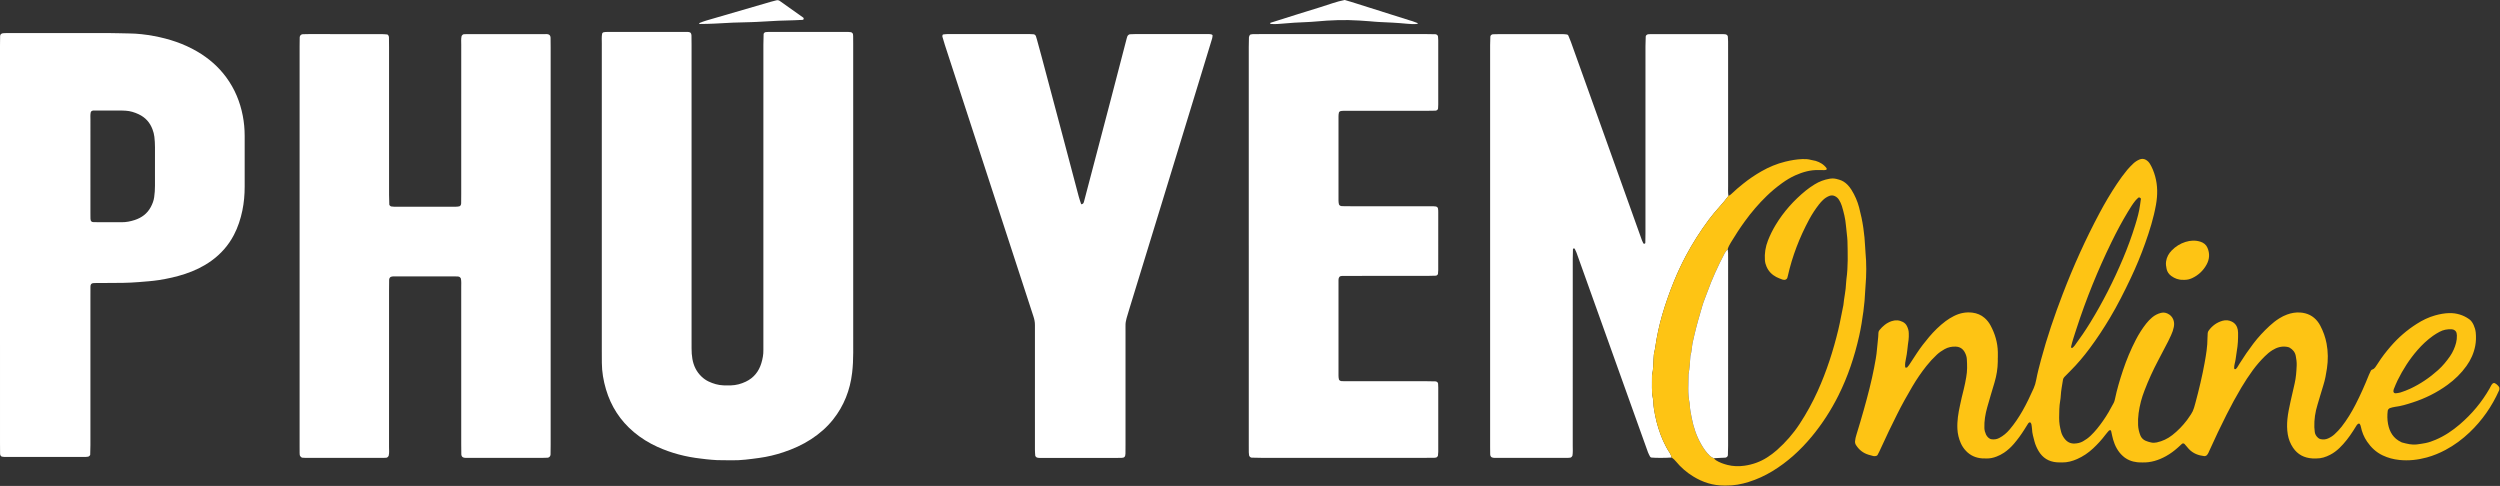
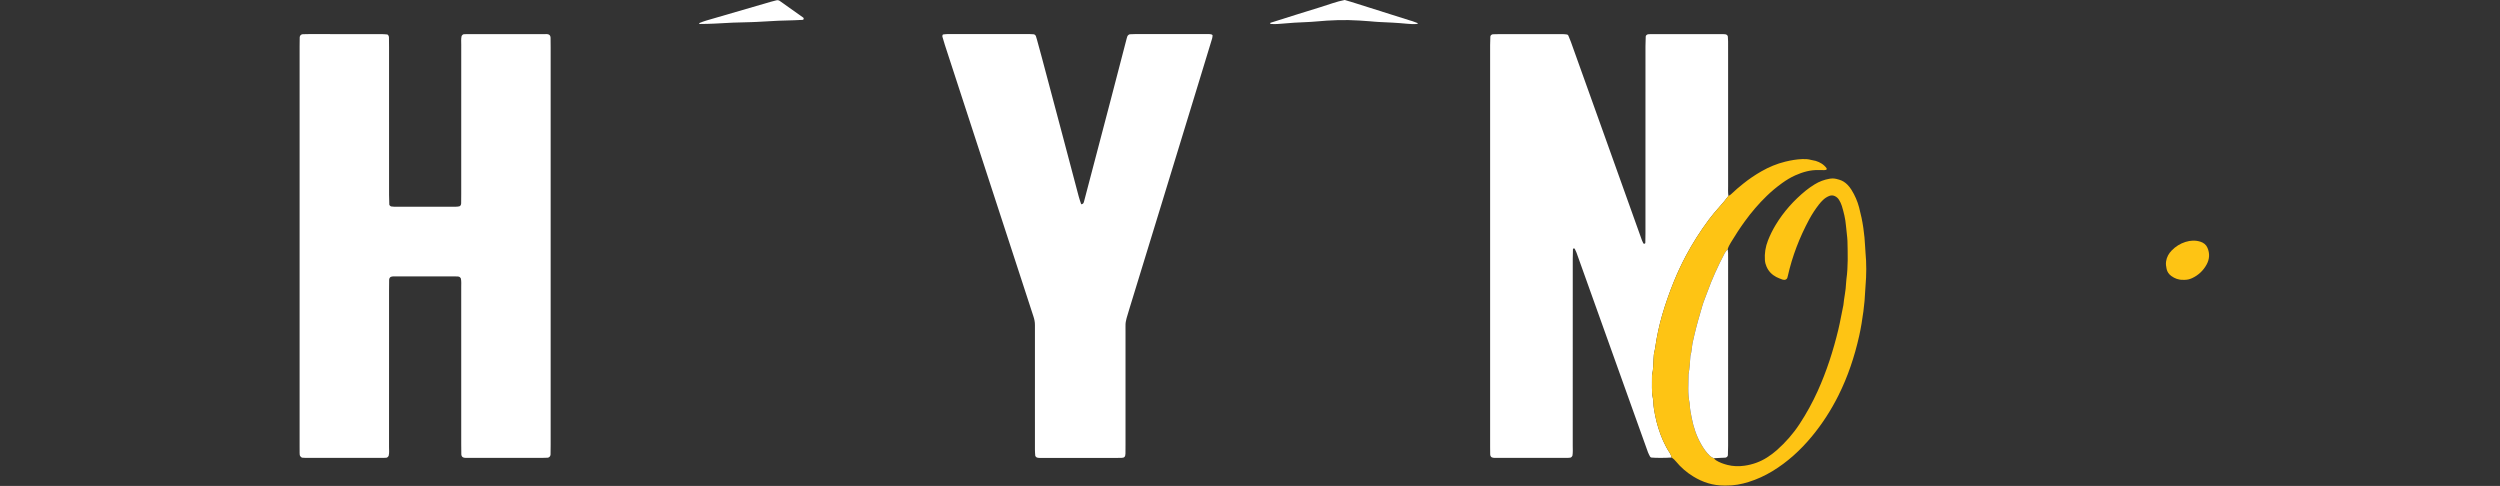
<svg xmlns="http://www.w3.org/2000/svg" width="3303" height="642" viewBox="0 0 3303 642" fill="none">
  <rect x="0" y="0" width="3303" height="642" fill="#333333" stroke="none" />
  <g clip-path="url(#clip0_1_22)">
    <path d="M727.52 323.94C727.52 411.91 727.52 499.88 727.52 587.85C727.52 592.08 727.47 596.31 727.39 600.53C727.35 602.73 725.54 604.66 723.52 604.73C721.41 604.81 719.29 604.92 717.18 604.92C684.59 604.93 652.01 604.93 619.42 604.92C616.9 604.92 614.33 605.24 611.91 604.34C611.2 604.08 610.54 603.37 610.15 602.7C609.74 602 609.52 601.11 609.5 600.29C609.41 596.06 609.38 591.83 609.38 587.6C609.38 518.24 609.38 448.88 609.36 379.52C609.36 375.73 609.69 371.91 608.94 368.14C608.76 367.25 607.3 365.72 606.41 365.59C605.99 365.53 605.59 365.34 605.17 365.32C603.48 365.24 601.79 365.15 600.1 365.15C574.29 365.14 548.47 365.15 522.66 365.15C520.54 365.15 518.39 365.03 516.39 365.78C515.68 366.05 515.03 366.83 514.65 367.54C514.27 368.26 514.14 369.17 514.13 370C514.05 374.23 514.02 378.46 514.02 382.69C514.02 452.05 514.02 521.41 513.99 590.77C513.99 594.55 514.48 598.37 513.52 602.13C513.34 602.85 511.67 604.6 510.96 604.66C510.54 604.7 510.12 604.76 509.7 604.79C508.86 604.84 508.01 604.92 507.17 604.92C472.47 604.92 437.77 604.93 403.06 604.92C401.79 604.92 400.53 604.77 399.26 604.69C398.13 604.62 396.12 602.43 396.04 601.2C395.99 600.36 395.88 599.52 395.87 598.67C395.84 595.71 395.84 592.75 395.84 589.79C395.84 413.43 395.84 237.07 395.84 60.7C395.84 56.89 395.89 53.09 395.97 49.28C396.01 47.12 397.85 45.25 399.9 45.2C402.44 45.14 404.97 45.05 407.51 45.05C439.25 45.05 470.99 45.03 502.73 45.06C505.68 45.06 508.63 45.22 511.56 45.52C512.22 45.59 512.95 46.48 513.34 47.16C513.73 47.86 513.89 48.78 513.9 49.61C513.98 53.84 514.01 58.07 514.01 62.3C514.01 127.43 514.01 192.56 514.03 257.69C514.03 261.91 514.23 266.14 514.35 270.36C514.37 271.16 516.1 272.72 516.95 272.78C518.21 272.87 519.47 273.12 520.73 273.12C547.81 273.14 574.9 273.15 601.98 273.12C603.66 273.12 605.36 272.95 606.99 272.57C607.68 272.41 608.38 271.62 608.75 270.94C609.13 270.24 609.26 269.34 609.28 268.52C609.35 264.29 609.37 260.06 609.37 255.83C609.37 190.28 609.37 124.72 609.39 59.17C609.39 55.38 609.02 51.57 609.82 47.8C609.99 47.01 611.58 45.36 612.38 45.31C612.8 45.28 613.22 45.21 613.64 45.19C614.91 45.14 616.18 45.07 617.44 45.07C651.3 45.07 685.15 45.06 719.01 45.07C721.1 45.07 723.26 44.78 725.22 45.69C725.9 46.01 726.52 46.74 726.87 47.43C727.24 48.15 727.39 49.05 727.41 49.88C727.49 54.11 727.52 58.34 727.52 62.57C727.52 149.69 727.52 236.82 727.52 323.94Z" fill="white" />
-     <path d="M795.1 266.36C795.1 196.59 795.1 126.81 795.11 57.04C795.11 52.82 794.74 48.57 795.56 44.39C795.7 43.71 796.57 42.82 797.25 42.67C798.88 42.3 800.59 42.21 802.27 42.2C810.73 42.16 819.2 42.17 827.66 42.17C853.47 42.17 879.28 42.17 905.09 42.17C907.19 42.17 909.33 41.97 911.37 42.7C912.15 42.98 912.77 43.53 913.06 44.4C913.32 45.19 913.56 46.02 913.58 46.83C913.66 51.06 913.7 55.29 913.7 59.51C913.7 188.49 913.7 317.46 913.7 446.44C913.7 451.09 913.74 455.74 913.71 460.39C913.69 465.05 913.97 469.71 914.79 474.29C916.38 483.26 920.16 491.15 926.83 497.52C929.6 500.17 932.7 502.36 936.16 504.01C942.33 506.94 948.8 508.83 955.65 509.13C959.03 509.28 962.42 509.26 965.8 509.17C972.66 508.97 979.16 507.19 985.33 504.26C995.89 499.23 1002.57 490.83 1005.9 479.79C1007.61 474.13 1008.73 468.31 1008.57 462.3C1008.44 457.23 1008.57 452.15 1008.57 447.08C1008.57 317.68 1008.57 188.28 1008.58 58.88C1008.58 54.23 1008.77 49.59 1008.89 44.94C1008.91 44.01 1010.45 42.53 1011.38 42.46C1012.64 42.36 1013.91 42.18 1015.17 42.18C1050.29 42.16 1085.41 42.16 1120.53 42.18C1121.79 42.18 1123.04 42.44 1124.3 42.52C1125.12 42.57 1126.85 44.18 1126.92 44.95C1127 45.79 1127.17 46.63 1127.18 47.47C1127.23 50.85 1127.24 54.24 1127.24 57.62C1127.24 193.79 1127.23 329.95 1127.27 466.12C1127.27 475.02 1126.86 483.86 1125.81 492.69C1123.1 515.46 1115.09 536.05 1100.8 554.1C1092.58 564.48 1082.74 573.04 1071.66 580.26C1060.25 587.7 1047.92 593.19 1035.06 597.49C1024.62 600.98 1013.89 603.54 1003.01 605.02C990.87 606.67 978.7 608.41 966.37 608.13C960.03 607.98 953.67 608.13 947.33 607.91C942.69 607.75 938.05 607.22 933.42 606.79C930.89 606.56 928.38 606.17 925.86 605.88C905.98 603.64 886.83 598.67 868.6 590.39C857.38 585.3 846.97 578.88 837.52 570.95C819.51 555.83 807.28 536.92 800.63 514.45C797.26 503.06 795.24 491.41 795.17 479.48C795.14 474.41 795.1 469.33 795.1 464.26C795.1 398.29 795.1 332.32 795.1 266.35V266.36Z" fill="white" />
    <path d="M2208.69 604.48C2199.45 605.08 2188.66 605.09 2182.09 604.55C2181.15 604.47 2180.46 604.08 2180.04 603.23C2179.11 601.34 2178.01 599.52 2177.3 597.56C2170.42 578.48 2163.61 559.38 2156.77 540.29C2136.84 484.6 2116.91 428.91 2096.98 373.22C2092.28 360.09 2087.61 346.96 2082.89 333.84C2082.32 332.26 2081.47 330.79 2080.82 329.24C2080.42 328.31 2079.79 327.95 2078.8 328.37C2078.53 328.49 2078.2 328.86 2078.19 329.13C2078.07 333.35 2077.93 337.58 2077.93 341.8C2077.92 424.27 2077.93 506.75 2077.9 589.22C2077.9 593.44 2078.23 597.67 2077.54 601.87C2077.41 602.66 2075.88 604.46 2075.13 604.55C2074.29 604.65 2073.46 604.85 2072.62 604.88C2070.93 604.95 2069.24 604.94 2067.54 604.94C2037.92 604.94 2008.29 604.94 1978.67 604.94C1976.15 604.94 1973.57 605.23 1971.14 604.34C1970.43 604.08 1969.77 603.34 1969.4 602.65C1969.01 601.94 1968.86 601.03 1968.84 600.21C1968.76 596.83 1968.75 593.44 1968.75 590.06C1968.75 413.27 1968.75 236.48 1968.75 59.69C1968.75 55.89 1968.94 52.09 1969.05 48.3C1969.09 46.82 1970.83 45.31 1972.5 45.27C1975.46 45.2 1978.42 45.08 1981.38 45.08C1997.88 45.06 2014.39 45.08 2030.89 45.08C2042.32 45.08 2053.74 45.06 2065.17 45.1C2066.84 45.1 2068.52 45.38 2070.19 45.57C2071.12 45.68 2071.77 46.2 2072.11 47.03C2073.23 49.76 2074.43 52.46 2075.43 55.24C2090.56 97.39 2105.67 139.55 2120.76 181.71C2136.99 227.06 2153.19 272.41 2169.43 317.76C2169.85 318.93 2170.44 320.05 2171.01 321.16C2171.49 322.1 2172.26 322.32 2173.18 321.79C2173.45 321.63 2173.79 321.28 2173.8 321.01C2173.89 316.78 2173.98 312.56 2173.98 308.33C2173.98 225.86 2173.98 143.38 2174 60.91C2174 56.69 2174.21 52.47 2174.33 48.25C2174.37 46.77 2176.13 45.28 2177.79 45.24C2178.63 45.22 2179.48 45.1 2180.32 45.1C2212.48 45.1 2244.65 45.09 2276.81 45.1C2277.65 45.1 2278.49 45.22 2279.34 45.27C2281.03 45.36 2282.75 46.82 2282.84 48.3C2282.97 50.41 2283.16 52.51 2283.16 54.62C2283.19 65.19 2283.18 75.77 2283.18 86.34C2283.18 139.21 2283.18 192.07 2283.19 244.94C2283.19 249.59 2282.88 254.25 2283.59 258.87C2279.88 264.01 2275.71 268.78 2271.51 273.52C2266.74 278.9 2262.09 284.35 2257.79 290.12C2246.42 305.4 2236.2 321.4 2227.28 338.22C2221.34 349.43 2216.01 360.92 2211.25 372.67C2205.54 386.76 2200.52 401.1 2196.22 415.69C2192.28 429.08 2188.86 444.94 2186.89 458.94C2186.71 460.19 2186.59 461.47 2186.22 462.68C2184.96 466.78 2184.86 471 2184.62 475.22C2184.26 481.54 2184.41 487.89 2182.91 494.12C2182.52 495.74 2182.6 497.48 2182.58 499.17C2182.53 503.4 2182.51 507.62 2182.54 511.85C2182.57 516.5 2182.58 521.13 2183.72 525.71C2184.22 527.74 2184.31 529.89 2184.39 532C2184.59 537.51 2185.63 542.87 2186.64 548.27C2187.74 554.1 2189.21 559.79 2190.97 565.43C2194.63 577.18 2199.41 588.4 2206.24 598.71C2207.38 600.43 2207.89 602.56 2208.69 604.5V604.48Z" fill="white" />
-     <path d="M0 324.05C0 236.12 0 148.2 0 60.28C0 56.05 0.06 51.83 0.15 47.6C0.19 45.44 1.9 43.97 4.37 43.87C5.64 43.81 6.9 43.72 8.17 43.71C10.28 43.68 12.4 43.69 14.51 43.69C58.08 43.69 101.64 43.66 145.21 43.71C153.67 43.71 162.12 44.12 170.58 44.19C181.61 44.29 192.54 45.59 203.34 47.59C223.4 51.32 242.61 57.6 260.33 67.94C275.49 76.78 288.56 88.02 298.96 102.2C310.14 117.44 317.18 134.44 320.77 153C322.47 161.77 323.25 170.57 323.26 179.46C323.29 201.86 323.26 224.27 323.26 246.67C323.26 257.27 322.37 267.78 320.21 278.16C317.88 289.38 314.37 300.19 309.05 310.38C301.88 324.13 291.91 335.43 279.35 344.5C268.63 352.24 256.85 357.86 244.34 361.96C233.09 365.65 221.58 368.23 209.85 370.04C201.04 371.4 192.21 371.94 183.37 372.69C169.43 373.87 155.49 373.85 141.53 373.86C136.03 373.86 130.53 373.84 125.04 373.95C121.86 374.01 119.44 374.52 119.5 379.03C119.56 383.26 119.47 387.48 119.47 391.71C119.47 457.23 119.47 522.75 119.46 588.27C119.46 592.49 119.28 596.72 119.18 600.94C119.16 601.61 117.27 603.28 116.5 603.34C115.24 603.44 113.99 603.74 112.74 603.74C77.63 603.76 42.53 603.77 7.42 603.74C5.74 603.74 4.02 603.63 2.39 603.28C1.69 603.13 0.97 602.34 0.59 601.66C0.21 600.97 0.12 600.05 0.11 599.23C0.04 595 0.01 590.78 0.01 586.55C0 499.05 0 411.55 0 324.05ZM204.75 219.96C204.75 211.51 204.72 203.06 204.76 194.61C204.78 189.95 204.47 185.33 203.95 180.7C203.57 177.31 202.67 174.1 201.48 170.91C198.07 161.74 192 155.07 183.14 150.92C177.74 148.39 172.13 146.63 166.13 146.27C164.02 146.14 161.91 146 159.8 146C147.96 145.98 136.12 145.99 124.28 146.01C123.44 146.01 122.52 146.04 121.79 146.37C121.07 146.7 120.14 147.34 119.97 148.01C119.13 151.32 119.48 154.72 119.48 158.09C119.46 199.08 119.47 240.07 119.47 281.05C119.47 283.59 119.52 286.12 119.52 288.66C119.52 292.09 120.97 293.52 123.84 293.52C136.1 293.55 148.36 293.49 160.62 293.6C166.63 293.65 172.42 292.51 178.05 290.66C187.2 287.65 194.56 282.24 199.19 273.57C201.39 269.45 203.08 265.14 203.71 260.47C204.4 255.44 204.78 250.39 204.75 245.31C204.7 236.86 204.74 228.41 204.74 219.96H204.75Z" fill="white" />
-     <path d="M1649.87 324.77C1649.87 237.21 1649.87 149.65 1649.87 62.09C1649.87 57.86 1649.96 53.64 1650.1 49.41C1650.13 48.61 1650.56 47.82 1650.83 47.03C1651.14 46.13 1651.75 45.61 1652.64 45.48C1653.47 45.35 1654.3 45.12 1655.13 45.11C1658.51 45.05 1661.9 45.04 1665.29 45.04C1738.51 45.04 1811.74 45.04 1884.96 45.04C1888.77 45.04 1892.57 45.14 1896.38 45.22C1898.07 45.25 1899.8 46.74 1899.89 48.18C1900 49.86 1900.2 51.55 1900.2 53.23C1900.22 81.57 1900.22 109.91 1900.2 138.25C1900.2 139.94 1900.05 141.63 1899.97 143.31C1899.9 144.79 1898.25 146.19 1896.47 146.22C1892.66 146.29 1888.86 146.39 1885.05 146.39C1853.31 146.4 1821.56 146.39 1789.82 146.39C1784.74 146.39 1779.66 146.38 1774.58 146.43C1773.32 146.44 1772.02 146.54 1770.83 146.9C1770.11 147.12 1769.2 147.84 1769.03 148.5C1768.62 150.11 1768.43 151.82 1768.43 153.48C1768.4 190.7 1768.4 227.93 1768.43 265.15C1768.43 266.82 1768.65 268.53 1769.07 270.14C1769.25 270.83 1770.11 271.48 1770.82 271.85C1771.54 272.22 1772.45 272.35 1773.28 272.37C1777.09 272.45 1780.9 272.48 1784.71 272.48C1817.72 272.48 1850.74 272.48 1883.75 272.48C1887.14 272.48 1890.52 272.48 1893.91 272.52C1898.91 272.59 1900.1 273.68 1900.18 278.19C1900.2 279.04 1900.21 279.88 1900.21 280.73C1900.21 306.11 1900.21 331.49 1900.19 356.87C1900.19 358.55 1899.98 360.24 1899.86 361.92C1899.8 362.73 1898.11 364.21 1897.19 364.23C1893.39 364.33 1889.58 364.5 1885.78 364.5C1851.92 364.52 1818.06 364.51 1784.2 364.52C1780.39 364.52 1776.58 364.54 1772.77 364.6C1769.99 364.64 1768.51 366.39 1768.44 369.59C1768.44 370.01 1768.42 370.44 1768.42 370.86C1768.42 412.74 1768.41 454.61 1768.43 496.49C1768.43 498.16 1768.63 499.88 1769.05 501.49C1769.22 502.16 1770.13 502.79 1770.86 503.14C1771.59 503.49 1772.5 503.58 1773.34 503.59C1777.15 503.65 1780.96 503.66 1784.77 503.66C1818.21 503.66 1851.64 503.66 1885.08 503.67C1888.89 503.67 1892.69 503.78 1896.5 503.87C1898.26 503.91 1899.92 505.35 1900 506.84C1900.08 508.53 1900.22 510.22 1900.22 511.9C1900.23 540.24 1900.24 568.58 1900.22 596.92C1900.22 598.6 1899.94 600.27 1899.83 601.95C1899.78 602.77 1898.13 604.46 1897.35 604.54C1896.51 604.63 1895.67 604.83 1894.83 604.84C1891.02 604.89 1887.21 604.9 1883.4 604.9C1811.02 604.9 1738.65 604.9 1666.27 604.9C1662.04 604.9 1657.82 604.75 1653.59 604.64C1652.11 604.6 1650.39 602.86 1650.25 601.36C1650.14 600.1 1649.93 598.84 1649.91 597.58C1649.86 593.77 1649.88 589.97 1649.88 586.16C1649.88 499.02 1649.88 411.89 1649.88 324.75L1649.87 324.77Z" fill="white" />
    <path d="M1367.35 513.125C1367.35 488.175 1367.35 463.225 1367.35 438.285C1367.35 435.325 1367.32 432.365 1367.35 429.405C1367.39 425.555 1366.63 421.875 1365.42 418.215C1360.4 402.975 1355.47 387.695 1350.5 372.435C1330.45 310.995 1310.4 249.565 1290.35 188.125C1276.33 145.155 1262.31 102.195 1248.31 59.215C1247.13 55.605 1246.04 51.965 1245.05 48.305C1244.85 47.575 1245.24 46.645 1245.52 45.875C1245.61 45.625 1246.24 45.485 1246.63 45.445C1248.3 45.275 1249.98 45.035 1251.66 45.035C1288.05 45.015 1324.43 45.015 1360.82 45.035C1362.51 45.035 1364.19 45.205 1365.88 45.305C1366.73 45.355 1368.35 46.745 1368.61 47.655C1369.08 49.275 1369.62 50.875 1370.07 52.505C1372.19 60.245 1374.34 67.975 1376.4 75.735C1385.54 110.015 1394.67 144.295 1403.77 178.595C1410.92 205.535 1418.01 232.505 1425.16 259.445C1426.02 262.695 1427.15 265.875 1428.2 269.075C1428.31 269.425 1428.81 269.985 1428.94 269.935C1429.69 269.655 1430.54 269.365 1431.06 268.805C1431.6 268.225 1431.92 267.355 1432.13 266.565C1443.95 221.635 1455.76 176.695 1467.53 131.745C1474.59 104.775 1481.57 77.785 1488.59 50.805C1488.8 49.995 1489.07 49.195 1489.31 48.385C1489.76 46.855 1491.53 45.305 1492.92 45.265C1495.03 45.195 1497.14 45.045 1499.25 45.045C1530.56 45.035 1561.87 45.025 1593.18 45.045C1595.7 45.045 1598.25 44.785 1600.74 45.515C1601.64 45.785 1602.16 46.285 1602.03 47.325C1601.88 48.565 1601.77 49.825 1601.42 51.005C1596.39 67.575 1591.33 84.135 1586.27 100.695C1568.85 157.645 1551.44 214.595 1534 271.545C1520.02 317.185 1505.99 362.805 1492 408.435C1490.76 412.475 1489.55 416.525 1488.39 420.585C1487.45 423.845 1486.93 427.175 1487.02 430.595C1487.1 433.555 1487.03 436.515 1487.03 439.475C1487.03 488.945 1487.03 538.425 1487.03 587.895C1487.03 591.705 1487.04 595.505 1486.96 599.315C1486.87 603.505 1485.4 604.865 1481.82 604.935C1479.28 604.985 1476.74 605.005 1474.21 605.005C1442.05 605.005 1409.9 605.005 1377.74 605.005C1375.21 605.005 1372.67 605.215 1370.17 604.565C1369.31 604.345 1367.82 602.885 1367.76 601.915C1367.6 599.395 1367.36 596.865 1367.36 594.345C1367.33 570.665 1367.34 546.985 1367.34 523.305C1367.34 519.925 1367.34 516.535 1367.34 513.155L1367.35 513.125Z" fill="white" />
-     <path d="M2639.48 472.67C2639.48 474.36 2639.5 476.05 2639.48 477.74C2639.37 487.11 2637.84 496.25 2635.19 505.22C2631.95 516.16 2628.62 527.08 2625.54 538.07C2623.02 547.05 2621.42 556.2 2621.77 565.6C2621.88 568.61 2622.7 571.43 2623.94 574.15C2624.66 575.72 2625.71 577.02 2626.95 578.19C2628.21 579.38 2629.69 580.16 2631.42 580.38C2634.86 580.82 2638.15 580.34 2641.27 578.73C2646.61 575.97 2651.1 572.19 2654.98 567.63C2661.58 559.87 2667.22 551.43 2672.25 542.6C2677.69 533.04 2682.35 523.08 2686.86 513.05C2688.42 509.58 2689.47 505.94 2690.17 502.16C2691.88 493.02 2694.25 484.03 2696.66 475.05C2704.55 445.63 2714.38 416.86 2725.29 388.43C2739.39 351.68 2755.55 315.87 2774.08 281.15C2781.05 268.09 2788.57 255.35 2796.8 243.02C2801.03 236.68 2805.45 230.48 2810.33 224.63C2812.76 221.72 2815.45 219 2818.18 216.36C2820.62 214 2823.45 212.11 2826.6 210.76C2829.48 209.53 2832.36 209.57 2835.13 211.16C2837.38 212.45 2839.14 214.23 2840.49 216.45C2843.59 221.55 2845.72 227.05 2847.33 232.77C2850.82 245.23 2850.73 257.73 2848.49 270.44C2845.39 288.01 2840.08 304.92 2834.12 321.64C2828.59 337.17 2822.29 352.41 2815.22 367.31C2806.7 385.27 2797.8 403.02 2787.59 420.1C2779.33 433.9 2770.53 447.34 2760.92 460.24C2753.08 470.77 2744.66 480.82 2735.34 490.09C2732.64 492.77 2729.9 495.42 2727.32 498.22C2726.5 499.11 2725.82 500.37 2725.64 501.54C2724.56 508.64 2723.04 515.68 2722.68 522.89C2722.58 525 2722.35 527.12 2721.97 529.19C2720.6 536.73 2720.65 544.33 2720.54 551.95C2720.45 558.37 2721.57 564.58 2723.2 570.73C2724.07 574.03 2725.69 577 2727.8 579.7C2731.15 583.97 2735.43 586.24 2740.97 586C2744.83 585.83 2748.46 585.06 2751.9 583.15C2755.63 581.08 2759.02 578.62 2762.11 575.69C2768.29 569.84 2773.46 563.15 2778.35 556.24C2783.73 548.63 2788.33 540.54 2792.64 532.29C2793.41 530.82 2793.88 529.15 2794.22 527.51C2796.89 514.66 2800.62 502.1 2804.75 489.67C2809.43 475.61 2815.1 461.96 2821.93 448.8C2825.84 441.26 2830.34 434.13 2835.59 427.47C2837.96 424.47 2840.59 421.73 2843.52 419.28C2846.82 416.52 2850.59 414.6 2854.7 413.48C2857.6 412.69 2860.55 412.86 2863.39 414.1C2871.06 417.45 2873.5 425.03 2872.07 431.94C2871.3 435.66 2870.15 439.3 2868.48 442.75C2867.2 445.41 2866.04 448.14 2864.68 450.77C2860.22 459.41 2855.73 468.03 2851.18 476.63C2844.45 489.35 2838.49 502.42 2833.36 515.86C2831.55 520.6 2829.87 525.39 2828.61 530.31C2825.98 540.59 2824.31 550.98 2824.84 561.66C2825.08 566.37 2826.13 570.89 2827.83 575.22C2829.11 578.47 2831.54 580.93 2834.74 582.34C2837.05 583.35 2839.54 584.01 2842 584.59C2844.49 585.18 2847.05 585.09 2849.56 584.53C2857.11 582.86 2863.93 579.65 2870.03 574.87C2877.41 569.1 2883.85 562.42 2889.49 554.97C2890 554.3 2890.46 553.58 2890.95 552.89C2897.18 544.1 2897.69 543.1 2900.56 532.42C2905.28 514.87 2909.53 497.19 2912.76 479.3C2914.71 468.49 2916.54 457.63 2916.53 446.58C2916.53 444.47 2916.71 442.36 2916.81 440.25C2916.87 438.94 2917.41 437.76 2918.15 436.74C2922.77 430.36 2928.87 425.93 2936.43 423.8C2940.58 422.63 2944.79 422.93 2948.79 424.96C2953.32 427.25 2955.71 431.01 2956.61 435.84C2956.84 437.08 2956.91 438.36 2956.94 439.63C2957.09 447.68 2956.7 455.69 2955.29 463.64C2954.63 467.38 2954.16 471.17 2953.65 474.94C2953.14 478.71 2951.66 482.31 2951.76 486.17C2951.79 487.26 2952.24 487.82 2952.97 487.76C2953.38 487.72 2953.88 487.67 2954.15 487.41C2954.76 486.84 2955.33 486.19 2955.79 485.49C2956.94 483.71 2957.99 481.88 2959.11 480.09C2964.7 471.11 2970.73 462.43 2977.11 453.99C2983.51 445.52 2990.73 437.82 2998.5 430.62C3002.54 426.87 3006.85 423.46 3011.54 420.55C3014.78 418.54 3018.16 416.8 3021.76 415.52C3027.4 413.5 3033.18 412.46 3039.19 412.91C3048.53 413.61 3056.29 417.35 3062.07 424.83C3063.36 426.5 3064.52 428.29 3065.5 430.15C3069.47 437.67 3072.31 445.55 3073.89 453.97C3075.94 464.92 3075.97 475.78 3074.36 486.77C3073.25 494.32 3071.91 501.76 3069.59 509.05C3066.9 517.5 3064.57 526.07 3061.94 534.55C3058.9 544.33 3057.37 554.3 3057.71 564.54C3057.78 566.65 3058.02 568.75 3058.29 570.85C3058.68 573.93 3060.29 576.35 3062.56 578.4C3063.53 579.28 3064.64 579.89 3065.87 580.17C3069.26 580.95 3072.61 580.7 3075.8 579.3C3078.91 577.93 3081.78 576.14 3084.3 573.83C3087.75 570.69 3090.95 567.33 3093.81 563.64C3100.83 554.59 3106.78 544.86 3112.02 534.69C3118.61 521.9 3124.41 508.76 3129.75 495.41C3130.53 493.45 3131.51 491.57 3132.42 489.67C3132.8 488.89 3133.51 488.48 3134.37 488.19C3136.02 487.64 3137.31 486.56 3138.29 485.13C3139.48 483.38 3140.7 481.65 3141.82 479.86C3146.77 471.95 3152.53 464.64 3158.61 457.59C3168.63 445.99 3180.11 436.05 3193.07 427.84C3200.6 423.06 3208.54 419.15 3217.18 416.73C3223.31 415.01 3229.58 413.81 3235.9 413.67C3245.43 413.46 3254.3 416.08 3262.16 421.61C3265 423.61 3266.85 426.48 3268.25 429.6C3269.64 432.7 3270.62 435.97 3270.95 439.34C3271.52 445.25 3271.4 451.11 3270.27 457.01C3268.39 466.75 3264.43 475.5 3258.69 483.52C3251.73 493.25 3243.26 501.47 3233.62 508.49C3219.48 518.78 3203.99 526.45 3187.37 531.8C3179.74 534.26 3172.05 536.64 3164.02 537.58C3161.94 537.82 3159.91 538.54 3157.86 539.08C3156.33 539.48 3154.86 541.19 3154.68 542.61C3153.91 548.53 3154.02 554.48 3155.12 560.3C3157.11 570.78 3162.2 579.24 3172.26 583.99C3172.64 584.17 3172.99 584.45 3173.39 584.56C3179.94 586.31 3186.5 588.06 3193.38 587.14C3197.15 586.64 3200.93 586.11 3204.66 585.36C3209.22 584.44 3213.6 582.86 3217.89 581.04C3229.69 576.03 3240.19 568.98 3249.88 560.68C3265.76 547.07 3279.02 531.26 3289.37 513.05C3290.61 510.87 3291.46 508.4 3293.38 506.68C3293.92 506.19 3295.1 505.83 3295.69 506.08C3298.05 507.09 3299.94 508.81 3301.48 510.85C3302.28 511.9 3302.39 513.17 3302.16 514.46C3302.09 514.87 3302.01 515.3 3301.84 515.68C3292.44 536.8 3279.47 555.45 3262.71 571.38C3253.17 580.44 3242.65 588.23 3230.99 594.45C3223.12 598.65 3214.93 602.02 3206.34 604.37C3194.4 607.64 3182.23 608.97 3169.9 607.68C3162.31 606.89 3154.95 604.95 3147.99 601.65C3139.33 597.54 3132.67 591.19 3127.33 583.38C3123.22 577.37 3120.57 570.73 3119.12 563.6C3118.88 562.41 3118.45 561.16 3117.76 560.2C3117.25 559.5 3116.15 559.54 3115.51 560C3114.84 560.47 3114.17 561.05 3113.72 561.73C3112.1 564.2 3110.6 566.76 3109 569.24C3103.73 577.45 3097.88 585.2 3090.82 591.98C3087.13 595.52 3083.07 598.54 3078.54 600.89C3072.84 603.84 3066.85 605.79 3060.34 605.72C3058.65 605.7 3056.95 605.78 3055.26 605.68C3044.48 605.04 3035.76 600.68 3029.6 591.57C3025.98 586.22 3023.71 580.39 3022.63 574.05C3021.48 567.33 3021.47 560.64 3022.11 553.84C3022.87 545.8 3024.66 537.99 3026.32 530.14C3027.98 522.29 3029.87 514.48 3031.68 506.66C3033.51 498.79 3034.04 490.78 3034.38 482.75C3034.56 478.5 3033.94 474.32 3033.14 470.15C3032.19 465.22 3029.22 461.8 3025.06 459.33C3024.01 458.71 3022.69 458.43 3021.45 458.23C3014.4 457.08 3008.05 459.03 3002.14 462.75C2998.55 465.01 2995.32 467.75 2992.31 470.73C2986.59 476.4 2981.31 482.45 2976.54 488.93C2971.02 496.43 2965.95 504.23 2961.19 512.22C2954.26 523.85 2947.79 535.73 2941.73 547.83C2933.97 563.33 2926.4 578.92 2919.35 594.76C2918.32 597.08 2917.43 599.49 2915.7 601.39C2915.18 601.96 2914.28 602.21 2913.52 602.52C2913.14 602.67 2912.68 602.68 2912.26 602.63C2904.48 601.73 2897.47 599.1 2891.98 593.29C2889.95 591.14 2888.12 588.82 2886.19 586.58C2885.42 585.69 2883.72 585.58 2882.85 586.37C2880.97 588.08 2879.12 589.81 2877.23 591.5C2872.48 595.74 2867.38 599.52 2861.81 602.6C2852.04 608.01 2841.68 611.37 2830.34 610.98C2828.23 610.91 2826.1 610.96 2824 610.75C2816.65 609.99 2810.06 607.39 2804.55 602.37C2798.09 596.49 2794.25 589.03 2791.85 580.79C2790.79 577.15 2790.12 573.39 2789.28 569.68C2789.04 568.6 2788.47 568.19 2787.52 568.47C2787.13 568.58 2786.62 568.6 2786.39 568.86C2784.72 570.76 2783.02 572.65 2781.5 574.67C2776.66 581.12 2771.21 587.02 2765.33 592.51C2759.1 598.33 2752.13 603.03 2744.3 606.5C2738.03 609.27 2731.58 611.05 2724.68 610.97C2722.14 610.94 2719.59 610.99 2717.07 610.77C2706.63 609.87 2698.67 604.86 2693.36 595.87C2690.99 591.87 2689.09 587.58 2687.91 583.06C2686.53 577.75 2684.89 572.49 2684.72 566.92C2684.65 564.82 2684.2 562.73 2683.91 560.64C2683.75 559.48 2682.42 557.7 2681.79 557.93C2681.04 558.21 2680.18 558.64 2679.76 559.27C2677.89 562.08 2676.16 565 2674.36 567.86C2670.3 574.32 2665.81 580.46 2660.86 586.26C2656.99 590.79 2652.66 594.81 2647.71 598.12C2644.54 600.24 2641.16 601.97 2637.58 603.32C2633.58 604.82 2629.48 605.75 2625.2 605.72C2623.08 605.7 2620.96 605.77 2618.86 605.62C2610.52 605.02 2603.3 601.91 2597.49 595.79C2594.55 592.69 2592.2 589.21 2590.5 585.29C2587.94 579.41 2586.47 573.32 2586.13 566.89C2585.57 556.21 2587.29 545.81 2589.57 535.47C2591.11 528.45 2592.57 521.41 2594.46 514.48C2595.91 509.15 2596.75 503.72 2597.77 498.34C2599.27 490.41 2599.09 482.35 2598.58 474.31C2598.39 471.3 2597.41 468.48 2596.06 465.85C2593.55 460.97 2589.55 458.18 2583.96 457.95C2578.78 457.73 2573.88 458.72 2569.3 461.25C2565.58 463.31 2562.11 465.68 2558.99 468.58C2554.03 473.2 2549.44 478.17 2545.23 483.48C2538.38 492.11 2532.19 501.18 2526.6 510.67C2519.52 522.7 2512.71 534.87 2506.48 547.36C2499.12 562.11 2491.88 576.93 2485.12 591.96C2483.73 595.04 2482.29 598.11 2480.65 601.05C2480.05 602.13 2478.62 602.54 2477.34 602.67C2476.51 602.75 2475.63 602.67 2474.82 602.47C2472.77 601.97 2470.73 601.39 2468.71 600.79C2461.5 598.63 2456.03 594.2 2452.06 587.87C2451.14 586.41 2450.75 584.74 2450.88 583.03C2451.11 580.07 2451.82 577.21 2452.71 574.36C2456.09 563.46 2459.32 552.52 2462.42 541.54C2467.77 522.56 2472.74 503.34 2476.02 486.16C2477.6 477.87 2479.27 469.58 2479.89 461.11C2480.41 453.95 2481.64 446.84 2481.78 439.64C2481.81 438.35 2482.33 437.15 2483.14 436.16C2487.49 430.83 2492.6 426.51 2499.25 424.28C2504.32 422.58 2509.21 422.88 2514 425.34C2516.35 426.55 2518.16 428.32 2519.32 430.6C2520.87 433.63 2521.87 436.88 2521.87 440.33C2521.87 443.29 2522.05 446.3 2521.59 449.19C2520.24 457.54 2519.93 466.02 2518.06 474.3C2517.32 477.57 2516.78 480.93 2517.08 484.34C2517.18 485.5 2517.59 485.96 2518.65 485.68C2519.03 485.58 2519.54 485.61 2519.77 485.36C2520.63 484.43 2521.48 483.48 2522.17 482.43C2525.67 477.14 2529.09 471.8 2532.6 466.51C2537.51 459.1 2542.93 452.06 2548.67 445.27C2555.25 437.5 2562.46 430.37 2570.63 424.25C2574.02 421.71 2577.63 419.53 2581.41 417.6C2589.17 413.65 2597.37 411.99 2605.99 413.08C2611.96 413.83 2617.43 416.04 2622.04 420.06C2625.26 422.87 2627.85 426.17 2629.89 429.94C2635.83 440.9 2639.24 452.55 2639.55 465.05C2639.61 467.59 2639.55 470.12 2639.55 472.66H2639.53L2639.48 472.67ZM2827.47 270.54C2827.83 268.03 2828.27 265.53 2828.53 263.02C2828.62 262.1 2827.95 261.49 2827.22 261.12C2826.37 260.69 2825.59 260.73 2824.89 261.43C2823.69 262.61 2822.4 263.72 2821.34 265.01C2817.56 269.59 2814.51 274.67 2811.44 279.72C2803.53 292.73 2796.41 306.18 2789.73 319.85C2771.54 357.11 2756.03 395.46 2743.24 434.9C2740.77 442.53 2738.17 450.12 2736.33 457.94C2736.1 458.92 2736.6 459.65 2737.22 459.72C2737.6 459.76 2738.12 459.61 2738.4 459.35C2739.32 458.49 2740.27 457.63 2741.02 456.62C2748.31 446.76 2755.23 436.65 2761.65 426.19C2778.27 399.13 2792.58 370.89 2804.9 341.63C2810.97 327.21 2816.39 312.56 2820.98 297.61C2823.71 288.73 2826.31 279.8 2827.48 270.54H2827.47ZM3246.04 443.04C3245.95 442.41 3245.82 441.15 3245.61 439.91C3245.22 437.65 3242.68 435.45 3240.26 435.21C3239.84 435.17 3239.43 435.04 3239.01 435.02C3233.41 434.75 3228.05 435.73 3223.11 438.41C3220.15 440.01 3217.22 441.73 3214.48 443.68C3206.89 449.1 3200.14 455.46 3194 462.49C3183.37 474.65 3174.78 488.15 3167.65 502.59C3165.79 506.37 3164.26 510.31 3162.65 514.21C3162.34 514.97 3162.37 515.86 3162.2 516.68C3161.87 518.29 3163.45 519.86 3165.26 519.61C3167.34 519.32 3169.49 519.18 3171.47 518.54C3175.88 517.11 3180.23 515.5 3184.45 513.52C3197.94 507.21 3210.11 498.92 3221.17 488.98C3227.17 483.59 3232.27 477.41 3236.86 470.81C3238.79 468.03 3240.45 465.1 3241.8 461.99C3244.34 456.14 3246.3 450.16 3246.04 443.04Z" fill="#FEC414" />
    <path d="M2208.69 604.48C2207.89 602.54 2207.38 600.4 2206.24 598.69C2199.41 588.38 2194.63 577.16 2190.97 565.41C2189.21 559.77 2187.74 554.08 2186.64 548.25C2185.62 542.84 2184.59 537.48 2184.39 531.98C2184.31 529.88 2184.22 527.72 2183.72 525.69C2182.58 521.11 2182.57 516.48 2182.54 511.83C2182.52 507.6 2182.54 503.38 2182.58 499.15C2182.6 497.46 2182.52 495.72 2182.91 494.1C2184.41 487.87 2184.26 481.51 2184.62 475.2C2184.86 470.98 2184.97 466.76 2186.22 462.66C2186.59 461.46 2186.71 460.18 2186.89 458.92C2188.87 444.93 2192.28 429.06 2196.22 415.67C2200.51 401.08 2205.53 386.74 2211.25 372.65C2216.01 360.9 2221.34 349.41 2227.28 338.2C2236.2 321.37 2246.42 305.38 2257.79 290.1C2262.09 284.32 2266.74 278.87 2271.51 273.5C2275.71 268.76 2279.88 263.99 2283.59 258.85C2285.22 258.27 2286.54 257.21 2287.75 256.02C2292.59 251.27 2297.82 246.98 2303.09 242.73C2310.68 236.62 2318.73 231.17 2327.2 226.34C2337.17 220.65 2347.68 216.25 2358.84 213.55C2366.24 211.76 2373.74 210.44 2381.38 210.17C2385.19 210.04 2388.98 210.2 2392.7 211.27C2394.72 211.85 2396.89 211.95 2398.9 212.57C2404.68 214.35 2409.7 217.33 2413.31 222.34C2413.5 222.6 2413.41 223.13 2413.31 223.51C2413.22 223.85 2413.01 224.37 2412.75 224.43C2411.94 224.64 2411.09 224.76 2410.26 224.76C2407.72 224.76 2405.18 224.74 2402.64 224.67C2391.82 224.38 2381.75 227.32 2371.99 231.65C2365.78 234.41 2360.02 237.96 2354.51 241.91C2347.28 247.09 2340.47 252.78 2334.08 258.98C2323.42 269.32 2313.84 280.57 2305.13 292.59C2298.67 301.5 2292.69 310.72 2286.99 320.13C2285.24 323.02 2283.54 325.95 2282.62 329.26C2281.33 330.93 2279.76 332.44 2278.79 334.28C2269.92 351.13 2261.98 368.39 2255.54 386.33C2253.4 392.3 2250.83 398.12 2249.06 404.2C2245.39 416.76 2241.7 429.33 2238.71 442.08C2237.84 445.78 2236.9 449.47 2236.19 453.2C2235.17 458.59 2235.2 464.16 2233.48 469.44C2233.35 469.84 2233.31 470.27 2233.29 470.69C2232.81 478.71 2232.32 486.72 2230.85 494.63C2230.87 507.29 2229.51 520 2232.27 532.56C2232.36 532.97 2232.42 533.4 2232.43 533.82C2232.61 540.19 2233.91 546.37 2235.14 552.6C2237.53 564.73 2241.39 576.28 2247.58 587C2250.76 592.51 2254.31 597.75 2258.95 602.18C2260.51 603.66 2262.32 604.71 2264.34 605.43C2265.23 606.31 2266 607.38 2267.04 608.05C2271.7 611.06 2276.83 612.85 2282.22 614.25C2289.76 616.2 2297.36 616.35 2304.9 615.28C2315.45 613.78 2325.42 610.26 2334.49 604.51C2339.14 601.56 2343.55 598.28 2347.68 594.62C2359.14 584.45 2369.17 573.03 2377.57 560.23C2386.63 546.42 2394.57 532 2401.4 516.93C2413.31 490.64 2422.09 463.35 2428.83 435.33C2431.4 424.63 2433.16 413.79 2435.49 403.05C2436.37 393.36 2438.73 383.86 2439.04 374.1C2439.09 372.41 2439.23 370.72 2439.47 369.04C2441.83 352.2 2441.23 335.28 2440.86 318.36C2440.8 315.41 2440.38 312.46 2440.09 309.52C2439.71 305.73 2439.2 301.96 2438.89 298.17C2438.17 289.27 2436.05 280.67 2433.47 272.15C2432.61 269.29 2431.31 266.64 2429.77 264.11C2428.42 261.89 2426.55 260.2 2424.19 259.09C2421.77 257.95 2419.26 257.93 2416.8 258.89C2413.61 260.13 2410.79 262.03 2408.35 264.41C2406.54 266.18 2404.8 268.05 2403.26 270.05C2398.34 276.42 2393.93 283.13 2390.13 290.23C2377.48 313.83 2367.91 338.59 2362.03 364.75C2361.84 365.57 2361.6 366.38 2361.38 367.2C2361.02 368.55 2358.82 369.98 2357.44 369.76C2356.61 369.62 2355.71 369.65 2354.95 369.35C2352.19 368.29 2349.37 367.32 2346.77 365.95C2340.99 362.89 2336.63 358.43 2333.98 352.36C2332.78 349.61 2332.02 346.8 2331.8 343.81C2331.13 334.79 2332.55 326.13 2335.84 317.72C2338.62 310.61 2342.01 303.8 2345.94 297.27C2356.52 279.69 2370.04 264.64 2385.92 251.71C2389.52 248.78 2393.39 246.15 2397.33 243.69C2403.49 239.85 2410.2 237.33 2417.38 236.13C2420.33 235.64 2423.28 235.67 2426.2 236.38C2427.43 236.68 2428.65 237.04 2429.88 237.38C2434.05 238.55 2437.59 240.8 2440.65 243.82C2442.77 245.91 2444.56 248.25 2446.14 250.78C2450.65 258.01 2454.04 265.74 2456.22 273.96C2458.6 282.95 2460.54 292.02 2461.86 301.26C2463.06 309.65 2463.91 318.04 2464.25 326.5C2464.34 328.61 2464.45 330.73 2464.65 332.83C2466.1 348.04 2466 363.24 2464.69 378.45C2464.54 380.14 2464.43 381.82 2464.36 383.51C2463.97 392.81 2463.17 402.05 2461.93 411.29C2460.47 422.2 2458.76 433.04 2456.36 443.76C2450.24 471.09 2441.45 497.5 2428.88 522.59C2419.18 541.96 2407.53 560.08 2393.71 576.75C2378.76 594.79 2361.65 610.45 2341.52 622.62C2331.72 628.55 2321.39 633.29 2310.42 636.73C2300.64 639.8 2290.75 641.66 2280.5 641.47C2279.65 641.45 2278.81 641.46 2277.96 641.47C2263.14 641.59 2249.66 637.18 2237.13 629.51C2228.39 624.16 2220.73 617.55 2214.23 609.64C2212.6 607.66 2210.82 605.92 2208.7 604.51L2208.69 604.48Z" fill="#FEC414" />
    <path d="M2264.37 605.41C2262.35 604.7 2260.54 603.65 2258.98 602.16C2254.34 597.74 2250.79 592.49 2247.61 586.98C2241.42 576.26 2237.56 564.71 2235.17 552.58C2233.94 546.35 2232.64 540.16 2232.46 533.8C2232.45 533.38 2232.39 532.95 2232.3 532.54C2229.54 519.98 2230.9 507.27 2230.88 494.61C2232.36 486.7 2232.84 478.68 2233.32 470.67C2233.35 470.25 2233.38 469.81 2233.51 469.42C2235.22 464.14 2235.19 458.57 2236.22 453.18C2236.93 449.45 2237.87 445.76 2238.74 442.06C2241.73 429.31 2245.42 416.75 2249.09 404.18C2250.87 398.09 2253.43 392.27 2255.57 386.31C2262.01 368.37 2269.96 351.11 2278.82 334.26C2279.79 332.42 2281.36 330.91 2282.65 329.24C2282.82 330.91 2283.11 332.59 2283.15 334.27C2283.23 337.65 2283.19 341.02 2283.19 344.4C2283.19 425.87 2283.19 507.35 2283.18 588.82C2283.18 593.03 2283 597.25 2282.89 601.46C2282.85 602.93 2281.08 604.58 2279.53 604.65C2277.43 604.74 2275.32 604.83 2273.22 604.93C2270.27 605.08 2267.32 605.25 2264.37 605.41Z" fill="white" />
    <path d="M1826.04 15.39C1838.12 19.2 1850.2 23.02 1862.27 26.83C1863.48 27.21 1864.72 27.49 1865.91 27.9C1868.25 28.71 1870.58 29.57 1872.89 30.48C1873.04 30.54 1873 31.51 1872.97 31.51C1868.32 32.13 1863.66 31.84 1859.04 31.38C1846.4 30.12 1833.73 29.56 1821.05 29C1817.25 28.83 1813.46 28.38 1809.67 28.09C1805.03 27.74 1800.39 27.43 1795.75 27.12C1776.71 25.87 1757.71 26.61 1738.73 28.39C1734.1 28.82 1729.45 29.07 1724.8 29.26C1715.08 29.67 1705.36 30.13 1695.68 31.11C1690.21 31.66 1684.72 32.04 1679.21 31.65C1678.87 31.63 1678.3 31.5 1678.25 31.32C1678.16 30.95 1678.25 30.2 1678.44 30.14C1700.58 23.15 1722.7 16.1 1744.91 9.33C1755.39 6.14 1765.64 2.1 1776.44 -0.02C1786.64 2.71 1796.61 6.2 1806.7 9.28C1813.16 11.25 1819.59 13.32 1826.04 15.34C1826.04 15.34 1826.04 15.36 1826.04 15.37V15.39Z" fill="white" />
    <path d="M2884.56 369.72C2878.33 369.91 2873.31 367.94 2868.73 364.64C2865.52 362.32 2863.38 359.27 2862.53 355.39C2861.81 352.09 2861.3 348.81 2861.83 345.36C2862.7 339.69 2865.27 335.02 2869.21 330.96C2874.32 325.7 2880.4 321.88 2887.32 319.68C2893.86 317.59 2900.66 317.22 2907.29 319.37C2911.41 320.71 2914.73 323.24 2916.53 327.45C2919.74 334.98 2919.23 342.43 2915.42 349.43C2911.08 357.39 2904.71 363.48 2896.39 367.39C2893.28 368.85 2890.05 369.69 2886.61 369.72C2885.76 369.72 2884.92 369.72 2884.56 369.72Z" fill="#FEC414" />
    <path d="M992.99 29.22C976.18 29.54 960.14 30.1 944.12 31.18C937.81 31.6 931.46 31.53 925.13 31.68C924.71 31.68 924.23 31.71 923.9 31.52C923.75 31.43 923.81 30.55 923.96 30.48C927.01 29.2 930.11 28.04 933.29 27.11C961.62 18.87 989.95 10.61 1018.28 2.38C1020.71 1.67 1023.2 1.18 1025.63 0.46C1027.43 -0.07 1029.05 0.43 1030.41 1.38C1040.76 8.64 1051.06 15.98 1061.35 23.33C1061.64 23.54 1061.82 24.08 1061.83 24.48C1061.85 25.46 1061.37 26.19 1060.56 26.24C1056.77 26.46 1052.97 26.68 1049.18 26.77C1035.25 27.1 1021.32 27.53 1007.41 28.54C1002.36 28.91 997.29 29.02 992.99 29.22Z" fill="white" />
  </g>
  <defs>
    <clipPath id="clip0_1_22">
      <rect width="3302.27" height="641.46" fill="white" />
    </clipPath>
  </defs>
</svg>